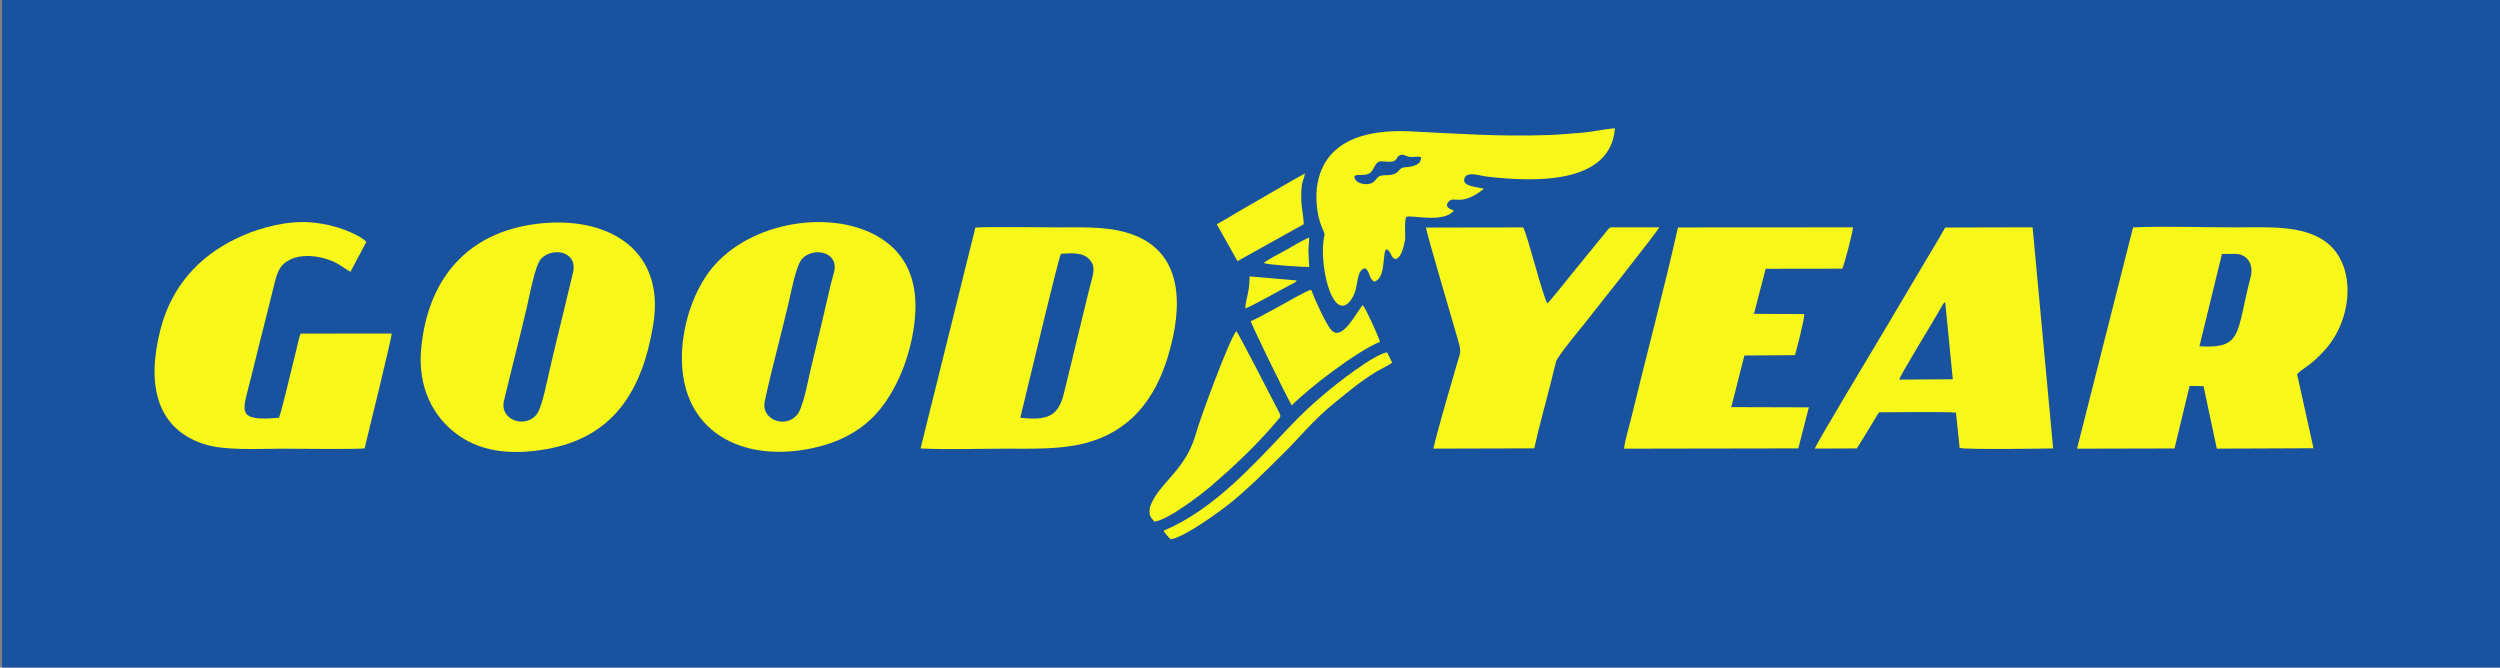
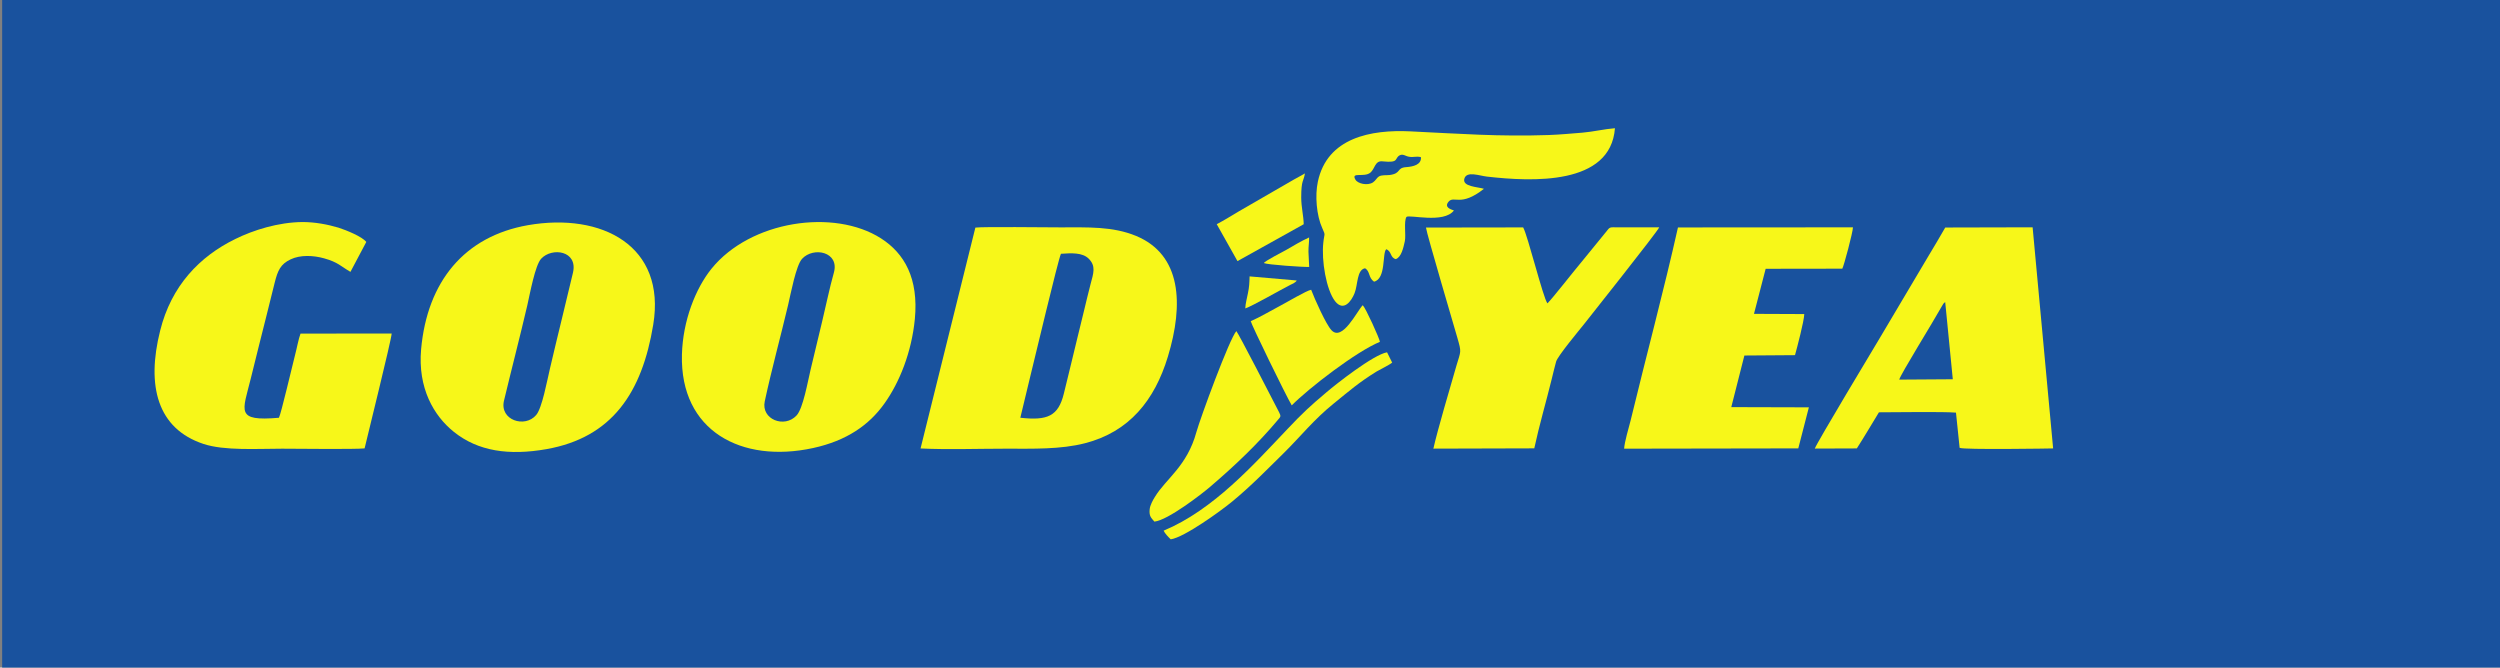
<svg xmlns="http://www.w3.org/2000/svg" version="1.1" id="Capa_2" x="0px" y="0px" width="1000px" height="267px" viewBox="0 0 1000 267" enable-background="new 0 0 1000 267" xml:space="preserve">
  <rect x="0" y="0" width="1000" height="267" fill="#808080" stroke="none" />
  <g>
    <polygon fill="#19529E" points="0.866,0.002 1000,0.002 1000,267 0.866,267  " />
-     <path fill="#F7F719" d="M888.793,101.568l5.256-0.015c4.555,0,7.649,3.813,6.16,9.466c-5.838,22.291-2.948,28.514-20.437,27.506   L888.793,101.568L888.793,101.568z M918.838,149.657c3.005-2.979,4.961-2.937,11.034-9.568   c11.606-12.781,12.773-34.839-0.059-43.721c-9.284-6.398-22.728-5.419-35.779-5.419c-13.299,0-27.604-0.54-40.8,0l-22.424,88.523   l38.992-0.088l6.044-25.023l5.574,0.103l5.3,24.994l38.686-0.162L918.838,149.657L918.838,149.657z" />
    <path fill="#F7F719" d="M408.13,167.099l3.927-16.316c1.606-6.413,11.197-46.92,12.32-49.272c4.263-0.292,8.518-0.525,11.043,1.899   c3.066,3.009,1.964,5.857,0.796,10.283c-1.854,7.202-3.526,14.651-5.35,21.825c-1.825,7.435-3.482,14.548-5.321,21.896   C423.32,166.514,418.969,168.297,408.13,167.099L408.13,167.099z M368.22,179.384c10.846,0.526,22.984,0.088,34.006,0.088   c10.897,0,21.984,0.35,31.809-2.191c17.67-4.559,27.802-17.149,33.108-34.591c6.43-21.123,5.401-40.756-12.671-48.308   c-9.409-3.885-19.124-3.433-30.574-3.433c-5.65,0-30.313-0.322-33.751,0.088L368.22,179.384L368.22,179.384z" />
    <path fill="#F7F719" d="M229.182,109.106c-2.984,12.708-6.262,25.68-9.218,38.403c-1.109,4.646-3.125,15.762-5.503,18.508   c-4.532,5.331-14.693,2.016-12.869-5.726c3.044-12.725,6.395-25.55,9.357-38.272c1.043-4.631,3.11-15.908,5.511-18.523   C220.796,98.808,231.263,100.269,229.182,109.106L229.182,109.106z M261.291,129.893c5.219-31.538-20.494-44.977-50.136-39.82   c-25.407,4.484-40.254,22.54-42.706,49.594c-1.386,15.541,5.037,26.614,13.066,33.056c9.7,7.802,22.093,9.583,37.114,6.925   C244.817,174.986,256.825,157.092,261.291,129.893L261.291,129.893z" />
    <path fill="#F7F719" d="M333.536,109.106c-1.746,6.193-3.095,12.928-4.649,19.354c-1.526,6.442-3.11,12.826-4.635,19.326   c-1.146,4.806-3.015,15.615-5.635,18.405c-4.868,5.229-14.24,1.55-12.722-5.639c2.751-12.825,6.327-25.781,9.364-38.636   c1.074-4.587,3.139-15.704,5.555-18.377C325.405,98.545,335.916,100.75,333.536,109.106L333.536,109.106z M365.943,127.57   c1.525-16.155-4.125-26.191-13.525-32.209c-18.81-12.051-52.26-7.114-67.821,12.125c-6.395,7.946-11.467,20.801-11.825,34.357   c-0.803,30.618,23.89,43.575,52.421,37.382c13.444-2.908,22.444-9.203,28.538-17.764   C359.848,152.943,364.673,140.761,365.943,127.57L365.943,127.57z" />
    <path fill="#F7F719" d="M146.509,96.792c-1.526-2.089-7.928-4.704-11.109-5.727c-4.322-1.285-9.402-2.264-14.467-2.249   c-9.642,0.087-19.569,3.214-26.772,6.764c-14.335,6.981-25.657,18.785-30.094,36.665c-5.59,22.189-1.058,39.222,17.276,45.312   c8.358,2.806,21.78,1.915,31.502,1.915c6.094,0,28.846,0.307,32.992-0.117c0.89-3.959,10.73-43.4,10.832-45.941l-36.458,0.015   c-0.789,2.045-1.512,6.048-2.153,8.414c-1.075,4.164-5.724,24.059-6.49,25.257c-17.576,1.519-14.495-2.498-11.241-15.748   c2.037-8.413,4.249-16.944,6.357-25.446c1-4.177,2.073-8.253,3.153-12.68c1.256-5.068,2.366-7.552,6.395-9.48   c3.918-1.884,9.167-1.607,13.429-0.409c5.621,1.563,6.678,3.213,10.518,5.405L146.509,96.792L146.509,96.792z" />
    <path fill="#F7F719" d="M778.082,120.836l3.038,30.866l-21.43,0.146c0.482-2.016,13.751-23.401,16.992-29.245   C777.237,121.654,777.324,121.348,778.082,120.836L778.082,120.836z M742.727,179.368c2.979-4.63,5.928-9.67,8.848-14.446   c7.592-0.015,25.779-0.307,30.815,0.132l1.459,14.081c1.506,0.833,36.948,0.264,37.401,0.233l-8.205-88.448l-34.947,0.087   c-2.058,3.652-4.407,7.523-6.582,11.161l-19.576,32.998c-1.664,2.805-25.518,42.406-26.014,44.261L742.727,179.368L742.727,179.368   z" />
    <path fill="#F7F719" d="M736.918,107.47c0.642-1.08,4.233-14.578,4.262-16.536l-69.996,0.045   c-5.562,24.833-12.831,51.944-18.977,77.361c-0.715,2.761-2.423,8.531-2.556,11.132l69.661-0.117l4.233-16.419l-31.034-0.088   l5.24-20.641l20.247-0.146c0.861-3.126,3.621-13.556,3.709-16.433l-20.116-0.088l4.671-18.026L736.918,107.47L736.918,107.47z" />
    <path fill="#F7F719" d="M613.712,179.34c1.984-9.262,4.729-18.537,6.978-27.726c0.526-2.147,1.168-4.85,1.752-6.968   c0.672-2.308,9.256-12.563,11.065-14.842c1.255-1.621,29.283-36.854,30.188-38.871h-16.204c-3.999,0-3.328-0.35-5.313,2.119   l-9.927,12.168c-2.628,3.098-11.415,14.345-13.283,16.127c-1.752-2.265-7.869-27.186-9.708-30.384l-38.875,0.059   c0.249,2.352,11.592,40.667,12.556,44.085c1.723,6.019,1.415,5.099-0.365,11.146c-2.424,8.398-7.693,26.206-9.226,33.203   L613.712,179.34L613.712,179.34z" />
    <path fill="#F7F719" d="M568.371,62.859c0.292,3.052-3.183,3.797-5.81,3.987c-4.087,0.263-1.868,2.483-6.656,3.156   c-1.373,0.16-3.212-0.088-4.321,0.569c-0.877,0.526-1.284,1.636-2.394,2.381c-2.103,1.417-6.132,0.555-7.036-1.125   c-1.869-3.228,3.532-0.701,6.014-2.79c1.811-1.49,1.78-4.865,4.847-4.499c6.977,0.759,4.555-1.286,6.977-2.469   c1.256-0.599,2.308,0.453,3.651,0.628C565.423,63.034,566.474,62.376,568.371,62.859L568.371,62.859z M593.567,75.523   c-2.453-0.803-8.876-0.818-7.796-4.163c0.993-3.024,6.043-1.038,9.051-0.716c17.896,2.045,49.457,3.608,51.151-19.355   c-4.263,0.322-8.584,1.402-13.079,1.782c-4.439,0.351-8.701,0.76-13.256,0.935c-19.999,0.687-35.823-0.511-55.443-1.46   c-15.809-0.775-33.34,2.497-37.063,20.173c-1.168,5.492-0.555,13.41,1.78,18.551c1.431,3.112,0.789,1.987,0.423,5.712   c-0.817,7.231,1.168,18.975,4.701,23.504c3.357,4.28,6.511,0.059,7.796-3.228c1.371-3.463,0.846-9.32,4.203-9.963   c2.074,1.271,1.256,3.754,3.577,5.375c4.904-1.197,3.212-11.394,4.876-12.985c2.232,0.832,1.504,3.374,3.824,3.958   c2.233-0.789,3.036-4.528,3.62-7.158c0.511-2.41-0.467-7.903,0.642-9.714c1.124-1.053,14.949,2.76,18.992-2.586   c-1.43-0.497-3.97-1.315-2.132-3.52C581.655,78.094,584.225,82.929,593.567,75.523L593.567,75.523z" />
    <path fill="#F7F719" d="M461.764,208.643c5.335-0.512,19.014-11.088,22.377-13.994c9.716-8.297,19.102-17.208,27.21-26.922   c0.935-1.066,1.08-1.256,0.307-2.79c-2.642-5.128-16.131-31.362-17.116-32.502c-2.752,3.068-14.378,34.664-15.992,40.434   c-3.736,13.644-12.138,18.581-16.576,25.87c-0.78,1.228-1.964,3.359-2.109,5.011C459.581,206.524,460.522,207.182,461.764,208.643   L461.764,208.643z" />
    <path fill="#F7F719" d="M500.301,128.476c0.19,1.27,13.882,29.376,16.394,33.67c6.919-6.982,25.867-21.561,35.269-25.417   c-0.117-1.257-5.693-13.527-6.862-14.652c-2.276,2.293-8.145,14.695-12.525,9.992c-2.174-2.293-6.742-12.518-8.115-16.171   c-1.956,0.38-9.838,5.084-12.263,6.34C508.607,124.123,503.995,126.869,500.301,128.476L500.301,128.476z" />
    <path fill="#F7F719" d="M521.483,89.692c-0.059-3.462-0.993-6.807-0.993-10.75c0-7.042,0.949-6.281,1.489-9.583   c-1.255,0.773-2.992,1.636-4.409,2.454l-21.976,12.694c-2.86,1.695-6.015,3.667-8.898,5.171l8.299,14.768L521.483,89.692   L521.483,89.692z" />
    <path fill="#F7F719" d="M468.295,215.728c5.453-0.774,20.167-11.453,24.664-15.178c7.714-6.368,13.765-12.665,20.524-19.297   c6.656-6.558,12.029-13.424,19.999-19.837c6.307-5.112,9.985-8.37,17.108-12.782c1.357-0.803,5.271-2.717,6.277-3.593l-2.044-4.12   c-5.46,0.936-20.407,12.725-24.174,15.938c-6.773,5.712-9.635,8.385-15.561,14.651c-13.533,14.198-29.59,32.371-49.634,40.756   C465.902,213.346,467.428,214.924,468.295,215.728L468.295,215.728z" />
    <path fill="#F7F719" d="M498.119,123.378c2.985-1.052,13.759-7.245,18.081-9.466c0.423-0.249,0.934-0.423,1.284-0.627   c0.117-0.073,0.481-0.352,0.613-0.438c0.524-0.424,0.175-0.059,0.584-0.658l-18.847-1.635c-0.058,2.542-0.146,4.338-0.671,6.763   C498.82,119.215,498.148,121.508,498.119,123.378L498.119,123.378z" />
    <path fill="#F7F719" d="M523.673,106.769c-0.029-2.176-0.264-3.929-0.292-6.09c-0.029-1.958,0.321-4.047,0.263-5.698   c-2.774,1.242-6.627,3.477-9.284,5.055c-0.497,0.292-8.919,4.616-8.781,5.2C506.893,105.878,521.278,106.886,523.673,106.769   L523.673,106.769z" />
  </g>
  <g>
</g>
  <g>
</g>
  <g>
</g>
  <g>
</g>
  <g>
</g>
  <g>
</g>
</svg>